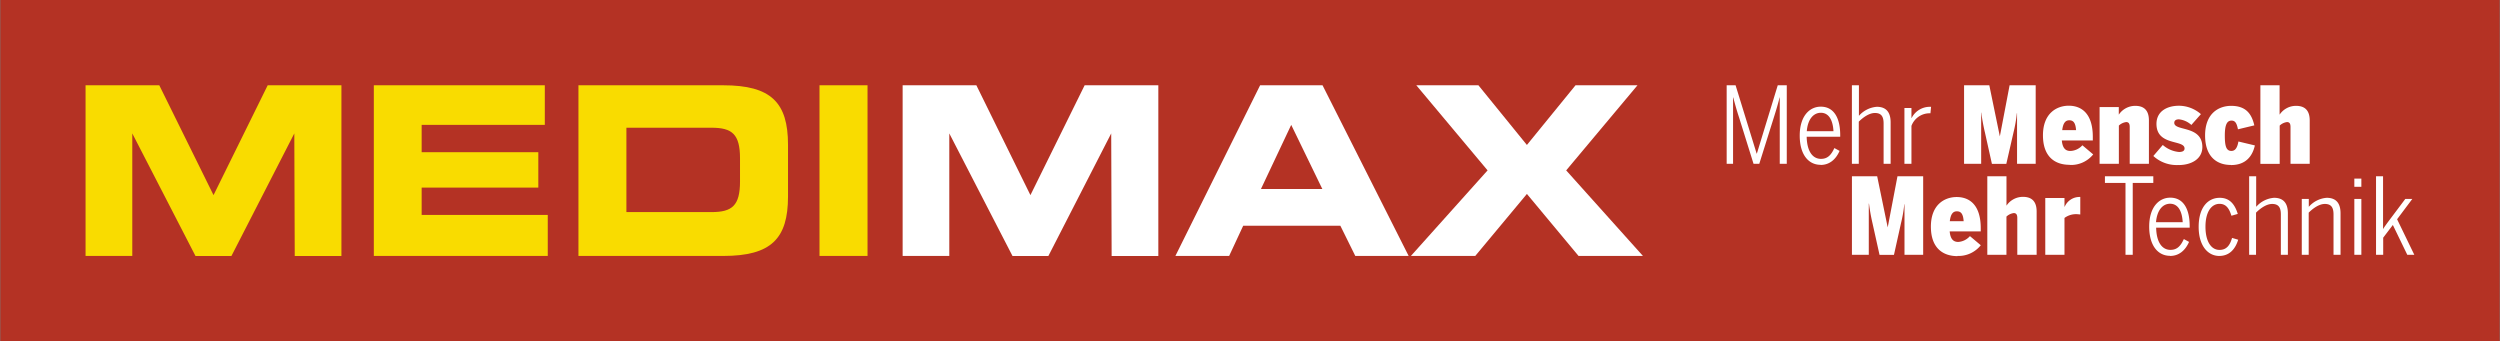
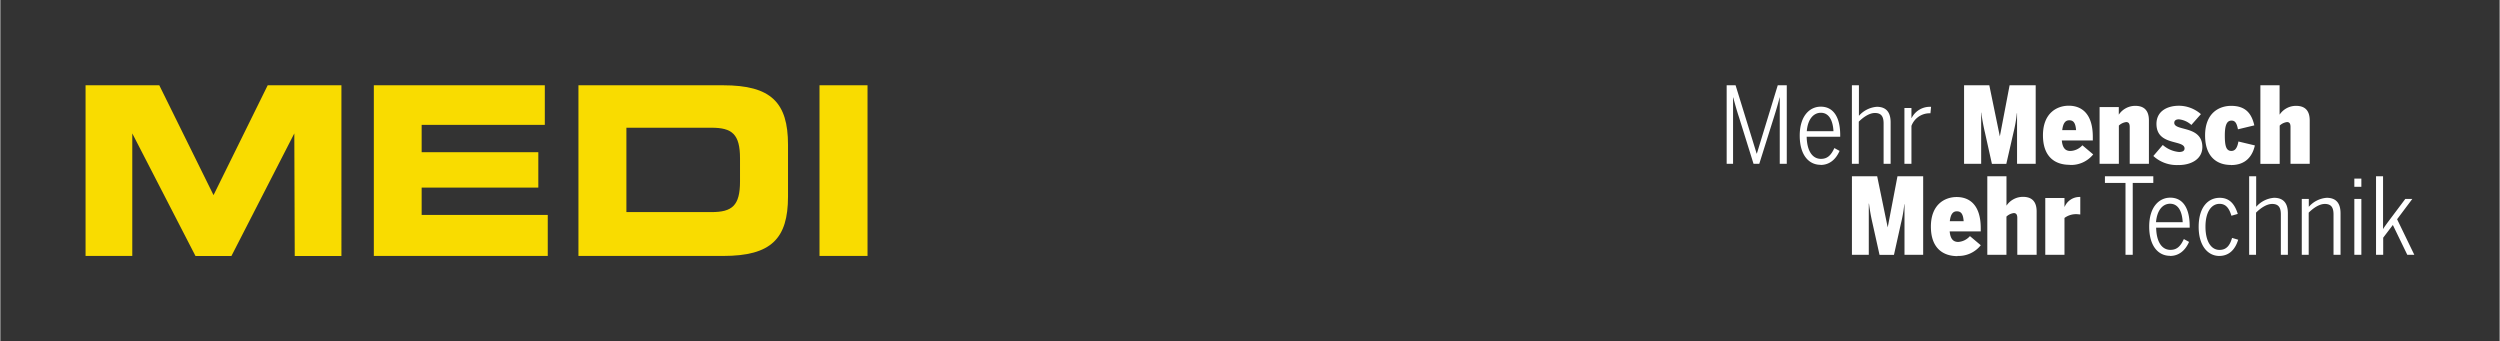
<svg xmlns="http://www.w3.org/2000/svg" viewBox="0 0 711.88 97.19" width="1099" height="150">
  <rect x="0" y="0" width="711.88" height="97.19" fill="#333333" stroke="none" />
  <defs>
    <style>.cls-1{fill:#b43224;}.cls-2{fill:#fff;}.cls-3{fill:#f9dc00;}</style>
  </defs>
  <g id="Ebene_2" data-name="Ebene 2">
    <g id="Ebene_1-2" data-name="Ebene 1">
-       <polygon class="cls-1" points="0 0 0 97.19 711.88 97.19 711.88 0 0 0 0 0" />
      <path class="cls-2" d="M491.69,46.65h1.84V27.77h.06c.37,1.45,1,3.74,1.64,5.65l4.13,13.23H501l4.14-13.17c.63-2,1.33-4.32,1.63-5.71h.06V46.65h2V24.29h-2.57l-5.95,19.46h-.06l-6-19.46h-2.54V46.65Zm26.77.33c2.48,0,4.32-1.51,5.41-4l-1.48-.81c-.88,1.9-1.88,3.08-3.81,3.08-2.45,0-4-2.24-4.08-6.31h9.55v-.46c0-5.19-2-8.1-5.53-8.1-3.17,0-6,2.63-6,8.25,0,5.47,2.54,8.31,5.92,8.31Zm-3.93-9.61c.3-3.62,2.06-5.25,4-5.25,2.36,0,3.44,2.23,3.6,5.25Zm12.81,9.28h2v-12c1.27-1.26,3-2.47,4.59-2.47,1.81,0,2.48,1,2.48,3V46.65h2V34.84c0-2.9-1.3-4.42-3.93-4.42a7.52,7.52,0,0,0-5.1,2.57v-8.7h-2V46.65Zm15,0h2V35.86a5.52,5.52,0,0,1,4.9-3.59h.51l.18-1.85h-.33a5.81,5.81,0,0,0-5.2,3.18h-.06V30.76h-2V46.65Zm17,0h4.86V32.09h.06c.13,1.66.82,4.89,1,5.59l2,9h4.1l2.06-9a38.64,38.64,0,0,0,.94-5.41h.06V46.65h5.31V24.29H572.3l-2.78,14.56h0l-3-14.56h-7.19V46.65Zm30.12.33a8.1,8.1,0,0,0,6.65-3l-3.08-2.6A4.84,4.84,0,0,1,589.61,43c-1.38,0-2.23-.78-2.44-3H596V39c0-6.62-3.17-8.89-6.86-8.89-3.35,0-7.34,2.09-7.34,8.43,0,6.17,3.47,8.4,7.55,8.4Zm-2.17-9.91c.24-2.14,1-2.81,2-2.81,1.12,0,1.78.64,1.94,2.81Zm10.66,9.58h5.47V35.77a3.73,3.73,0,0,1,2.09-1c.72,0,1,.48,1,1.39V46.65h5.47V34.32c0-3.2-1.72-4.17-3.89-4.17a5.63,5.63,0,0,0-4.69,2.51V30.49h-5.47V46.65Zm22.51.36c3.51,0,6.74-1.66,6.74-5.13,0-6.23-8-4.45-8-6.89,0-.7.55-1,1.3-1a6.17,6.17,0,0,1,3.57,1.6l2.72-3.08a9.54,9.54,0,0,0-6.26-2.39c-3.32,0-6.4,1.54-6.4,5.17,0,6.34,8,4.41,8,7,0,.75-.67,1-1.58,1a8.11,8.11,0,0,1-4.62-2l-2.69,3.14A9.78,9.78,0,0,0,620.37,47Zm14.93,0c4.23,0,6.1-2.6,6.77-5.59l-4.69-1.12c-.36,2.18-1.17,2.69-2,2.69-1.51,0-1.87-1.48-1.87-4.38s.54-4.26,1.9-4.26c1,0,1.48.64,1.84,2.48L642,35.71c-.73-3.17-2.3-5.56-6.59-5.56-3.53,0-7.43,2.12-7.43,8.43s3.62,8.4,7.28,8.4Zm8.37-.33h5.47V35.77a3.7,3.7,0,0,1,2.08-1c.73,0,1,.48,1,1.39V46.65h5.47V34.32c0-3.2-1.72-4.17-3.9-4.17a5.6,5.6,0,0,0-4.68,2.51V24.29h-5.47V46.65Z" />
      <path class="cls-2" d="M527.32,72.57h4.87V58h.06a54,54,0,0,0,1,5.59l2,9h4.11l2-9a38.12,38.12,0,0,0,.94-5.41h.06V72.57h5.32V50.21h-7.32l-2.78,14.56h0l-3-14.56h-7.19V72.57Zm30.13.33a8.09,8.09,0,0,0,6.64-3.05L561,67.25a4.83,4.83,0,0,1-3.32,1.66c-1.39,0-2.24-.78-2.45-3h8.85V65c0-6.61-3.17-8.88-6.86-8.88-3.35,0-7.34,2.08-7.34,8.43,0,6.16,3.48,8.4,7.56,8.4ZM555.27,63c.24-2.15,1-2.81,2-2.81,1.12,0,1.79.63,1.94,2.81Zm10.67,9.58h5.46V61.69a3.74,3.74,0,0,1,2.09-1c.72,0,1,.49,1,1.39V72.57H580V60.24c0-3.2-1.73-4.17-3.9-4.17a5.63,5.63,0,0,0-4.69,2.51V50.21h-5.46V72.57Zm16.52,0h5.47V62.08A5.52,5.52,0,0,1,591.29,61c.27,0,1,.07,1.14.1v-5a1.62,1.62,0,0,0-.24,0,4.6,4.6,0,0,0-4.2,2.78h-.06V56.4h-5.47V72.57Zm22.85,0h2.06V52.11h5.86v-1.9H599.45v1.9h5.86V72.57ZM618,72.9c2.48,0,4.32-1.51,5.41-4l-1.48-.81c-.88,1.9-1.87,3.08-3.81,3.08-2.44,0-4-2.24-4.08-6.32h9.55v-.45c0-5.2-2-8.1-5.53-8.1-3.17,0-6,2.63-6,8.25,0,5.47,2.54,8.31,5.92,8.31ZM614,63.29c.31-3.62,2.06-5.26,4-5.26,2.36,0,3.45,2.24,3.6,5.26ZM632,72.9c2.69,0,4.5-1.66,5.41-4.62l-1.75-.52c-.64,2.3-1.72,3.42-3.57,3.42-2.48,0-4-2.57-4-6.59,0-4.53,1.88-6.53,4-6.53,1.91,0,2.78,1.39,3.39,3.39l1.81-.52c-.76-2.44-2.09-4.59-5.14-4.59-3.29,0-6,2.63-6,8.28,0,5.32,2.57,8.28,5.89,8.28Zm8.49-.33h2v-12c1.26-1.27,3-2.48,4.59-2.48,1.81,0,2.48,1,2.48,3V72.57h2V60.75c0-2.9-1.3-4.41-3.93-4.41a7.5,7.5,0,0,0-5.1,2.57v-8.7h-2V72.57Zm15,0h2v-12c1.27-1.27,3-2.48,4.59-2.48,1.82,0,2.48,1,2.48,3V72.57h2V60.75c0-2.9-1.3-4.41-3.93-4.41a7.53,7.53,0,0,0-5.11,2.57V56.67h-2v15.9ZM670.49,53.2h2V50.87h-2V53.2Zm0,19.37h2V56.67h-2v15.9Zm6.22,0h2V67.7l2.75-3.62,4.11,8.49h2l-4.9-10.12L687,56.67h-2L681,62c-.91,1.21-2,2.66-2.33,3.27V50.21h-2V72.57Z" />
      <path class="cls-3" d="M24.29,72.9H37.58V38l18,34.91H65.82L83.73,38l.12,34.91h13.3V24.29h-21L60.72,55.58,45.27,24.29h-21V72.9Zm82.09,0h49.54V61.22H120V53.43h33.23V43.36H120V35.57h35.08V24.29H106.38V72.9Zm58.28,0h41.23c13.65,0,18.46-4.9,18.46-16.92V41.21c0-12-4.81-16.92-18.46-16.92H164.66V72.9Zm13.66-36.52h24.24c5.85,0,8.12,1.81,8.12,8.73v6.57c0,6.92-2.27,8.73-8.12,8.73H178.32v-24Zm55,36.52H247V24.29H233.32V72.9Z" />
-       <path class="cls-2" d="M448.66,24.29l-13.85,17L421,24.29H403.31l20.3,24.24L401.77,72.9H420.1l14.71-17.66L449.52,72.9h18.34L446,48.53l20.31-24.24Zm-89.84,0L334.69,72.9H350l4-8.6h27.68l4.25,8.6h15.2L376.6,24.29Zm8.86,11.28,8.86,18.26H359.06l8.62-18.26ZM308.84,24.29,293.4,55.58,278,24.29H257V72.9h13.29V38l18,34.91h10.22L316.41,38l.12,34.91h13.3V24.29Z" />
    </g>
  </g>
</svg>